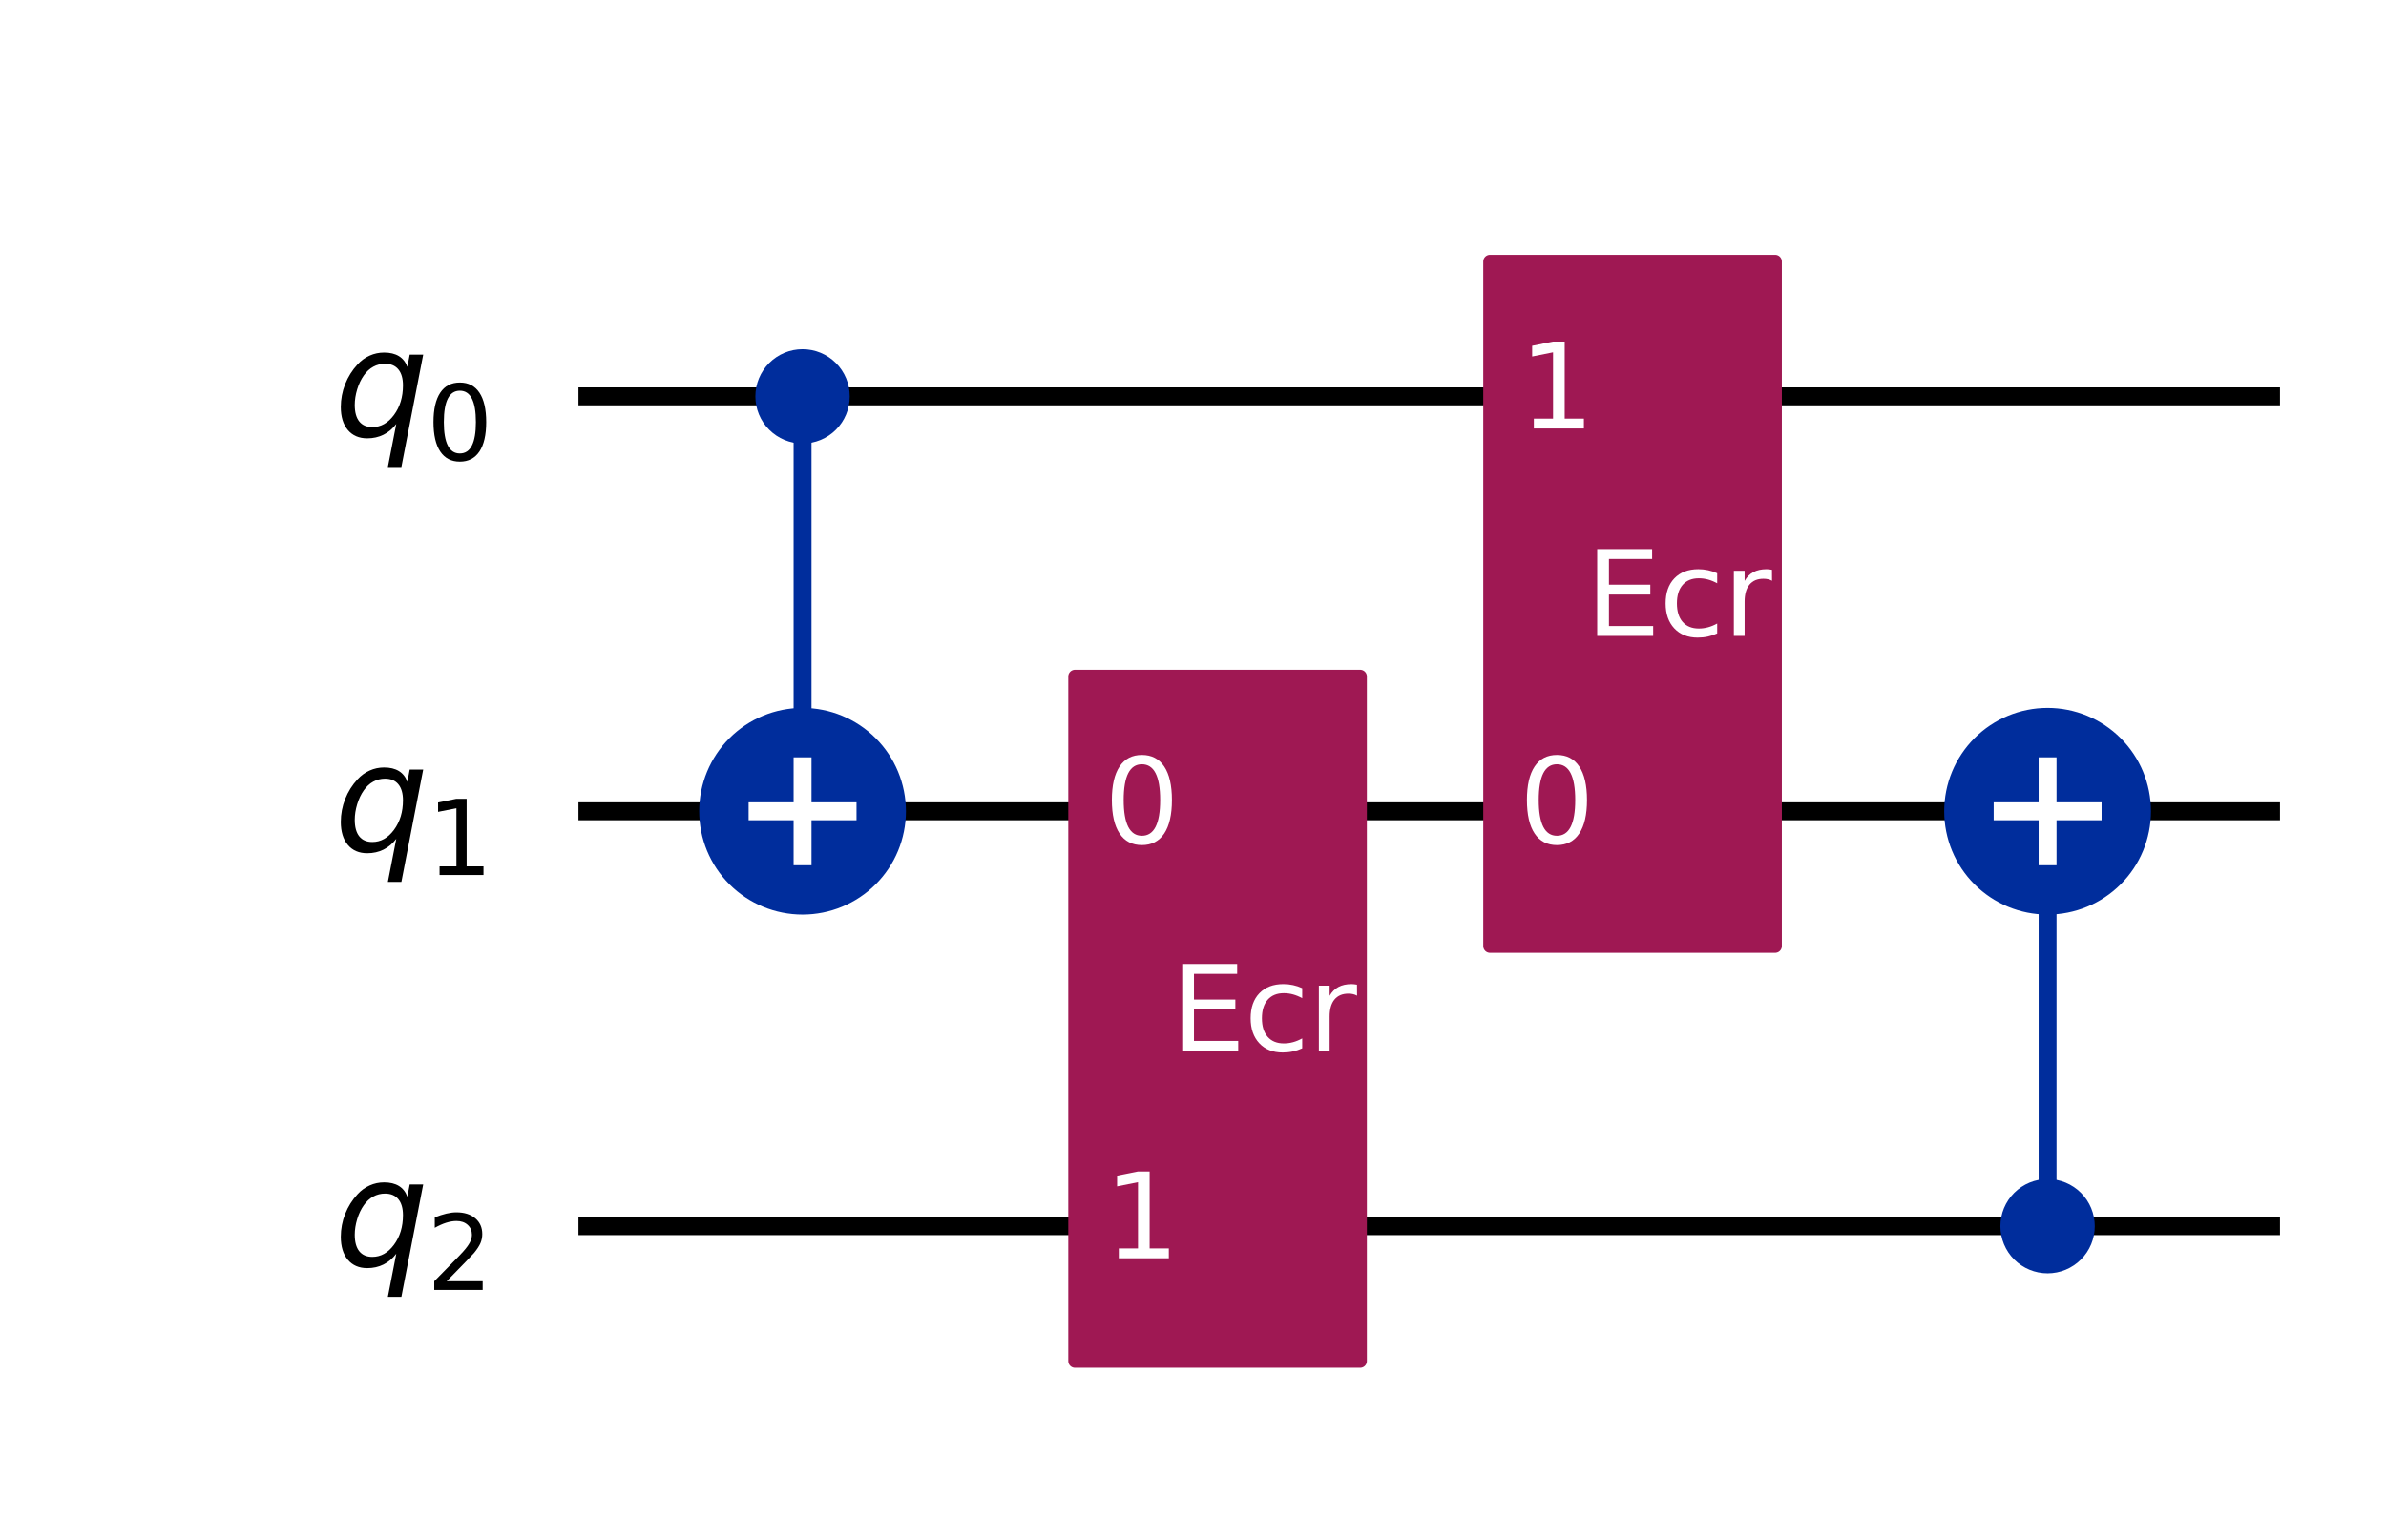
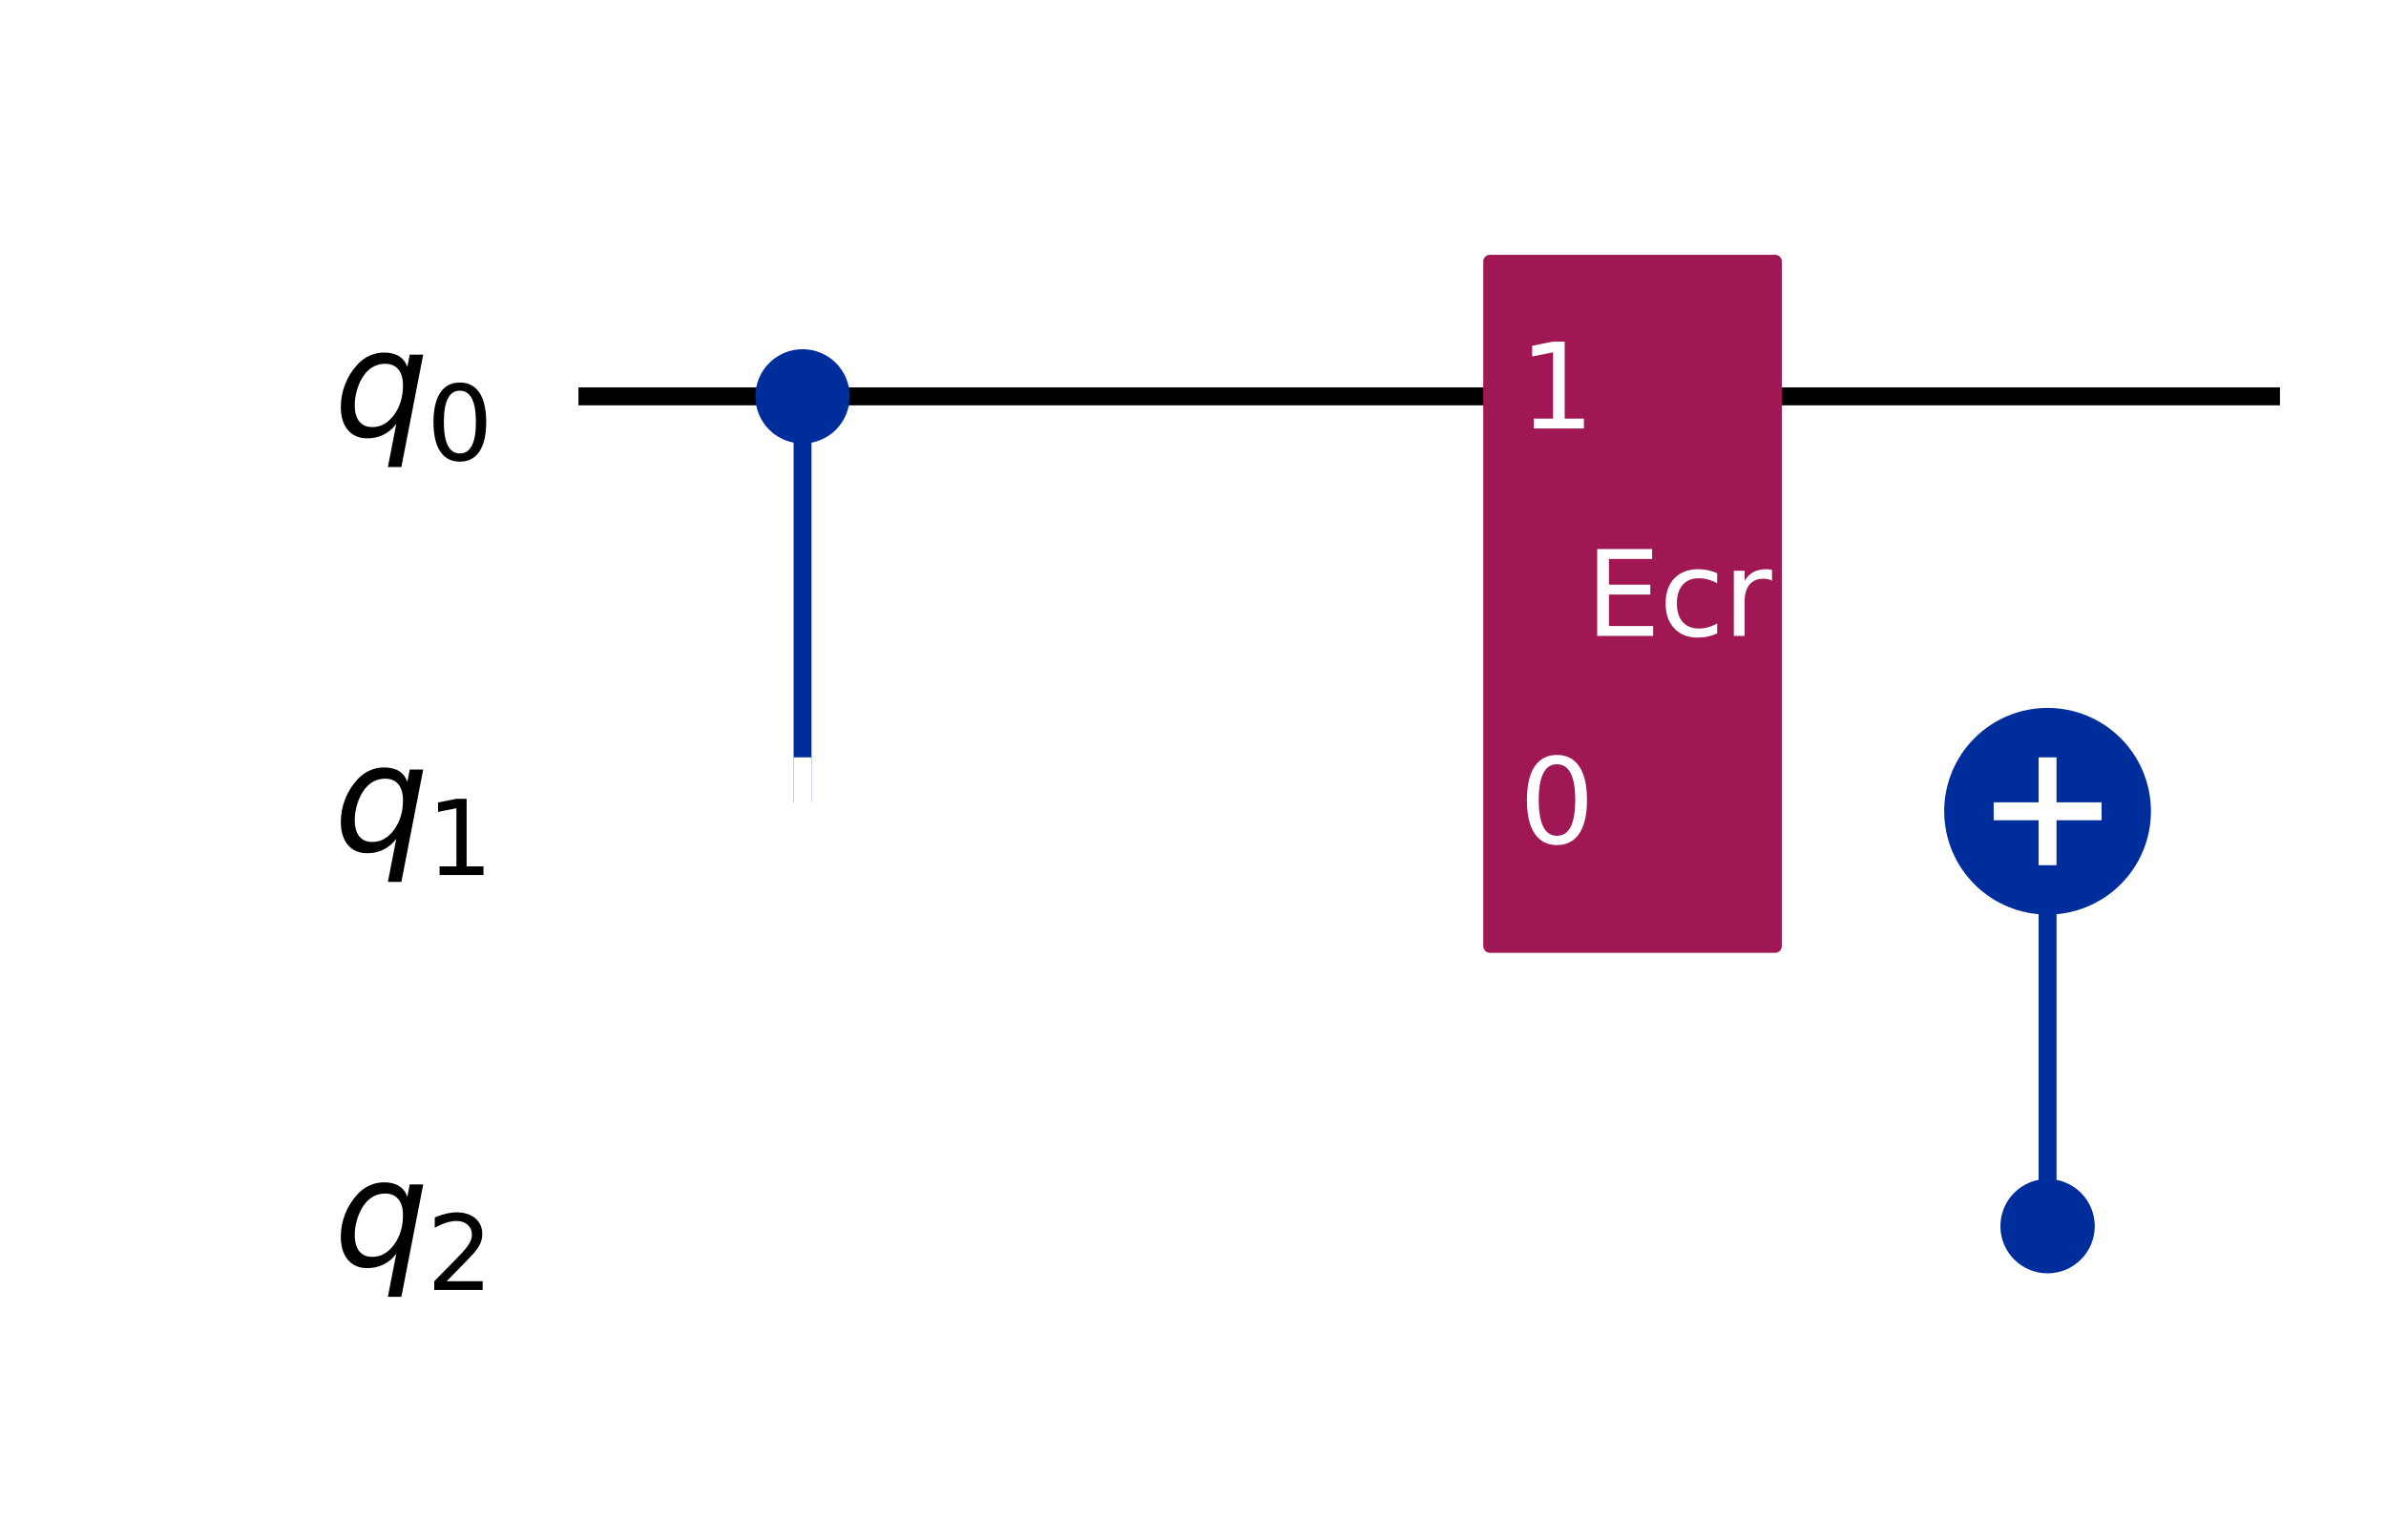
<svg xmlns="http://www.w3.org/2000/svg" xmlns:xlink="http://www.w3.org/1999/xlink" width="266.5pt" height="172pt" version="1.1" viewBox="0 0 266.5 172">
  <defs>
    <style type="text/css">*{stroke-linejoin: round; stroke-linecap: butt}</style>
  </defs>
-   <path d="m0 172h266.5v-172h-266.5z" fill="#ffffff" />
  <path d="m64.609 44.283h190.05" clip-path="url(#f888e912308)" fill="none" stroke="#000000" stroke-linecap="square" stroke-width="2" />
-   <path d="m64.609 90.637h190.05" clip-path="url(#f888e912308)" fill="none" stroke="#000000" stroke-linecap="square" stroke-width="2" />
-   <path d="m64.609 136.99h190.05" clip-path="url(#f888e912308)" fill="none" stroke="#000000" stroke-linecap="square" stroke-width="2" />
  <path d="m59.974 21.106h-1158.8v185.42h1158.8z" clip-path="url(#f888e912308)" fill="#ffffff" stroke="#ffffff" stroke-width="1.5" />
  <path d="m89.64 90.637v-46.354" clip-path="url(#f888e912308)" fill="none" stroke="#002d9c" stroke-linecap="square" stroke-width="2" />
  <path d="m228.7 136.99v-46.354" clip-path="url(#f888e912308)" fill="none" stroke="#002d9c" stroke-linecap="square" stroke-width="2" />
  <path d="m89.64 48.803c1.199 0 2.348-0.476 3.196-1.324 0.848-0.848 1.324-1.997 1.324-3.196 0-1.199-0.476-2.348-1.324-3.196-0.848-0.848-1.997-1.324-3.196-1.324-1.199 0-2.348 0.476-3.196 1.324-0.848 0.848-1.324 1.997-1.324 3.196 0 1.199 0.476 2.348 1.324 3.196 0.848 0.848 1.997 1.324 3.196 1.324z" clip-path="url(#f888e912308)" fill="#002d9c" stroke="#002d9c" stroke-width="1.5" />
-   <path d="m89.64 101.18c2.797 0 5.479-1.111 7.457-3.089 1.978-1.978 3.089-4.66 3.089-7.457 0-2.797-1.111-5.479-3.089-7.457-1.978-1.978-4.66-3.089-7.457-3.089-2.797 0-5.479 1.111-7.457 3.089-1.978 1.978-3.089 4.66-3.089 7.457 0 2.797 1.111 5.479 3.089 7.457 1.978 1.978 4.66 3.089 7.457 3.089z" clip-path="url(#f888e912308)" fill="#002d9c" stroke="#002d9c" stroke-width="2" />
-   <path d="m120.07 152.06h31.85v-76.484h-31.85z" clip-path="url(#f888e912308)" fill="#9f1853" stroke="#9f1853" stroke-width="1.5" />
  <path d="m166.42 105.7h31.85v-76.484h-31.85z" clip-path="url(#f888e912308)" fill="#9f1853" stroke="#9f1853" stroke-width="1.5" />
  <path d="m228.7 141.51c1.199 0 2.348-0.476 3.196-1.324s1.324-1.997 1.324-3.196c0-1.199-0.476-2.348-1.324-3.196-0.848-0.848-1.997-1.324-3.196-1.324-1.199 0-2.348 0.476-3.196 1.324-0.848 0.848-1.324 1.997-1.324 3.196 0 1.199 0.476 2.348 1.324 3.196 0.848 0.848 1.997 1.324 3.196 1.324z" clip-path="url(#f888e912308)" fill="#002d9c" stroke="#002d9c" stroke-width="1.5" />
  <path d="m228.7 101.18c2.797 0 5.479-1.111 7.457-3.089 1.978-1.978 3.089-4.66 3.089-7.457 0-2.797-1.111-5.479-3.089-7.457-1.978-1.978-4.66-3.089-7.457-3.089-2.797 0-5.479 1.111-7.457 3.089-1.978 1.978-3.089 4.66-3.089 7.457 0 2.797 1.111 5.479 3.089 7.457 1.978 1.978 4.66 3.089 7.457 3.089z" clip-path="url(#f888e912308)" fill="#002d9c" stroke="#002d9c" stroke-width="2" />
  <path d="m89.64 96.663v-12.052" clip-path="url(#f888e912308)" fill="none" stroke="#ffffff" stroke-linecap="square" stroke-width="2" />
  <path d="m83.614 90.637h12.052" clip-path="url(#f888e912308)" fill="none" stroke="#ffffff" stroke-linecap="square" stroke-width="2" />
  <path d="m228.7 96.663v-12.052" clip-path="url(#f888e912308)" fill="none" stroke="#ffffff" stroke-linecap="square" stroke-width="2" />
  <path d="m222.68 90.637h12.052" clip-path="url(#f888e912308)" fill="none" stroke="#ffffff" stroke-linecap="square" stroke-width="2" />
  <g clip-path="url(#f888e912308)">
    <g transform="translate(37.301 48.734) scale(.163 -.163)">
      <defs>
        <path id="DejaVuSans-Oblique-71" transform="scale(.016)" d="m2669 525q-231-303-546-460-314-156-695-156-531 0-833 358-301 358-301 986 0 506 186 978t533 847q225 244 517 375t614 131q387 0 637-153t363-462l100 525h578l-934-4813h-579l360 1844zm-1778 813q0-463 193-705 194-242 560-242 544 0 928 520t384 1264q0 450-199 689-198 239-569 239-272 0-504-127-231-126-403-370-181-256-286-600-104-343-104-668z" />
        <path id="DejaVuSans-30" transform="scale(.016)" d="m2034 4250q-487 0-733-480-245-479-245-1442 0-959 245-1439 246-480 733-480 491 0 736 480 246 480 246 1439 0 963-246 1442-245 480-736 480zm0 500q785 0 1199-621 414-620 414-1801 0-1178-414-1799-414-620-1199-620-784 0-1198 620-414 621-414 1799 0 1181 414 1801 414 621 1198 621z" />
      </defs>
      <use xlink:href="#DejaVuSans-Oblique-71" />
      <use transform="translate(63.477 -16.406) scale(.7)" xlink:href="#DejaVuSans-30" />
    </g>
  </g>
  <g clip-path="url(#f888e912308)">
    <g transform="translate(37.301 95.088) scale(.163 -.163)">
      <defs>
        <path id="DejaVuSans-31" transform="scale(.016)" d="m794 531h1031v3560l-1122-225v575l1116 225h631v-4135h1031v-531h-2687v531z" />
      </defs>
      <use xlink:href="#DejaVuSans-Oblique-71" />
      <use transform="translate(63.477 -16.406) scale(.7)" xlink:href="#DejaVuSans-31" />
    </g>
  </g>
  <g clip-path="url(#f888e912308)">
    <g transform="translate(37.301 141.44) scale(.163 -.163)">
      <defs>
        <path id="DejaVuSans-32" transform="scale(.016)" d="m1228 531h2203v-531h-2962v531q359 372 979 998 621 627 780 809 303 340 423 576 121 236 121 464 0 372-261 606-261 235-680 235-297 0-627-103-329-103-704-313v638q381 153 712 231 332 78 607 78 725 0 1156-363 431-362 431-968 0-288-108-546-107-257-392-607-78-91-497-524-418-433-1181-1211z" />
      </defs>
      <use xlink:href="#DejaVuSans-Oblique-71" />
      <use transform="translate(63.477 -16.406) scale(.7)" xlink:href="#DejaVuSans-32" />
    </g>
  </g>
  <g clip-path="url(#f888e912308)">
    <g transform="translate(123.31 94.224) scale(.13 -.13)" fill="#ffffff">
      <use xlink:href="#DejaVuSans-30" />
    </g>
  </g>
  <g clip-path="url(#f888e912308)">
    <g transform="translate(123.31 140.58) scale(.13 -.13)" fill="#ffffff">
      <use xlink:href="#DejaVuSans-31" />
    </g>
  </g>
  <g clip-path="url(#f888e912308)">
    <g transform="translate(130.74 117.4) scale(.13 -.13)" fill="#ffffff">
      <defs>
        <path id="DejaVuSans-45" transform="scale(.016)" d="m628 4666h2950v-532h-2319v-1381h2222v-531h-2222v-1691h2375v-531h-3006v4666z" />
        <path id="DejaVuSans-63" transform="scale(.016)" d="m3122 3366v-538q-244 135-489 202t-495 67q-560 0-870-355-309-354-309-995t309-996q310-354 870-354 250 0 495 67t489 202v-532q-241-112-499-168-257-57-548-57-791 0-1257 497-465 497-465 1341 0 856 470 1346 471 491 1290 491 265 0 518-55 253-54 491-163z" />
        <path id="DejaVuSans-72" transform="scale(.016)" d="m2631 2963q-97 56-211 82-114 27-251 27-488 0-749-317t-261-911v-1844h-578v3500h578v-544q182 319 472 473 291 155 707 155 59 0 131-8 72-7 159-23l3-590z" />
      </defs>
      <use xlink:href="#DejaVuSans-45" />
      <use transform="translate(63.184)" xlink:href="#DejaVuSans-63" />
      <use transform="translate(118.16)" xlink:href="#DejaVuSans-72" />
    </g>
  </g>
  <g clip-path="url(#f888e912308)">
    <g transform="translate(169.67 94.224) scale(.13 -.13)" fill="#ffffff">
      <use xlink:href="#DejaVuSans-30" />
    </g>
  </g>
  <g clip-path="url(#f888e912308)">
    <g transform="translate(169.67 47.87) scale(.13 -.13)" fill="#ffffff">
      <use xlink:href="#DejaVuSans-31" />
    </g>
  </g>
  <g clip-path="url(#f888e912308)">
    <g transform="translate(177.09 71.047) scale(.13 -.13)" fill="#ffffff">
      <use xlink:href="#DejaVuSans-45" />
      <use transform="translate(63.184)" xlink:href="#DejaVuSans-63" />
      <use transform="translate(118.16)" xlink:href="#DejaVuSans-72" />
    </g>
  </g>
  <defs>
    <clipPath id="f888e912308">
      <rect x="7.2" y="7.2" width="252.1" height="157.6" />
    </clipPath>
  </defs>
</svg>